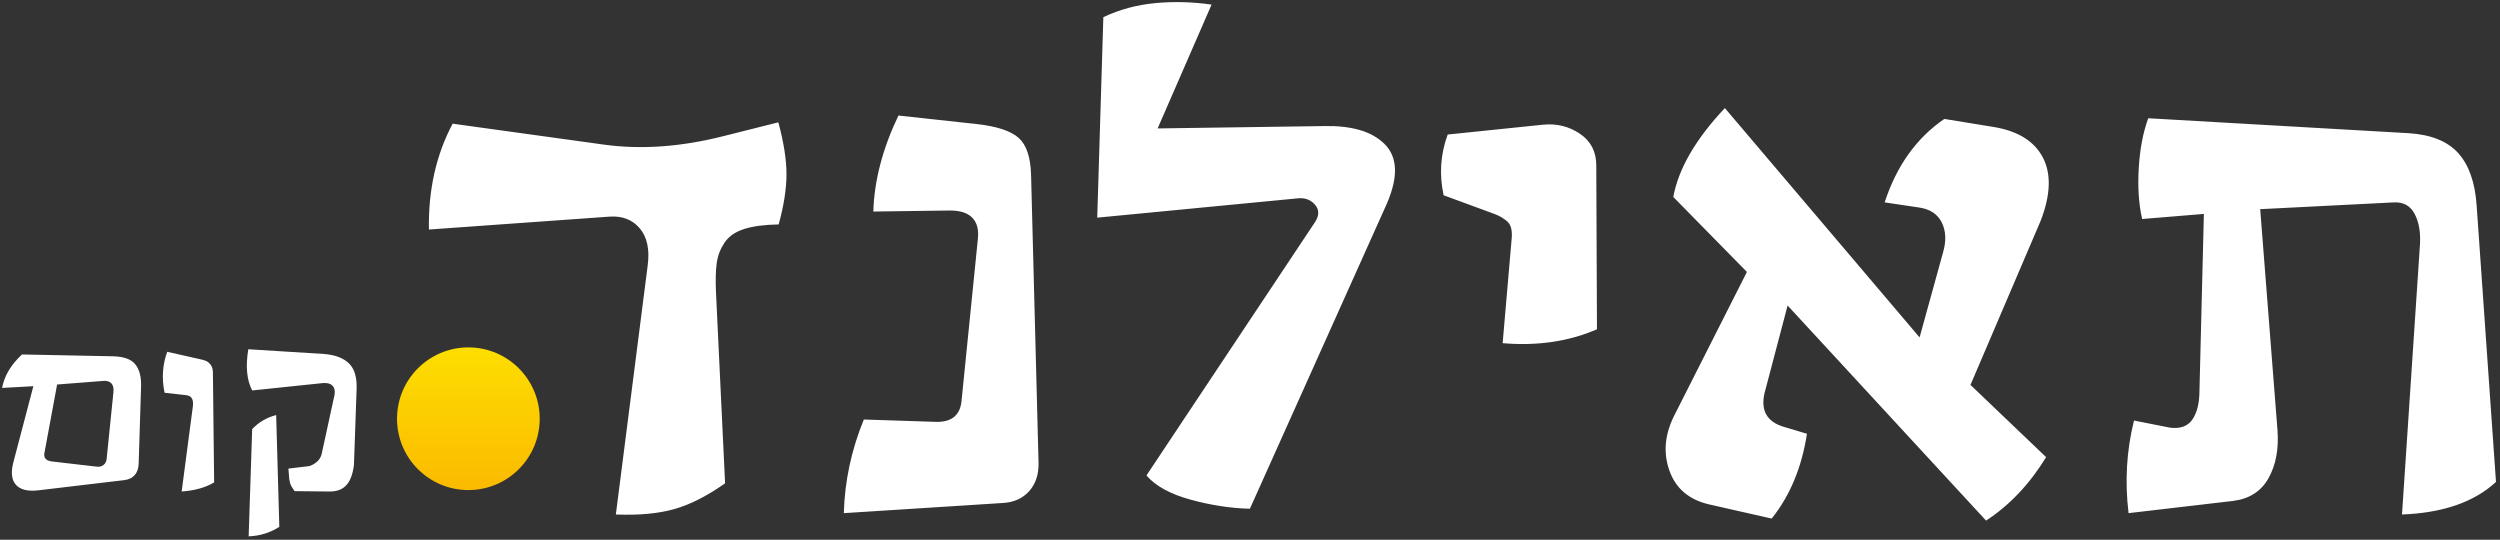
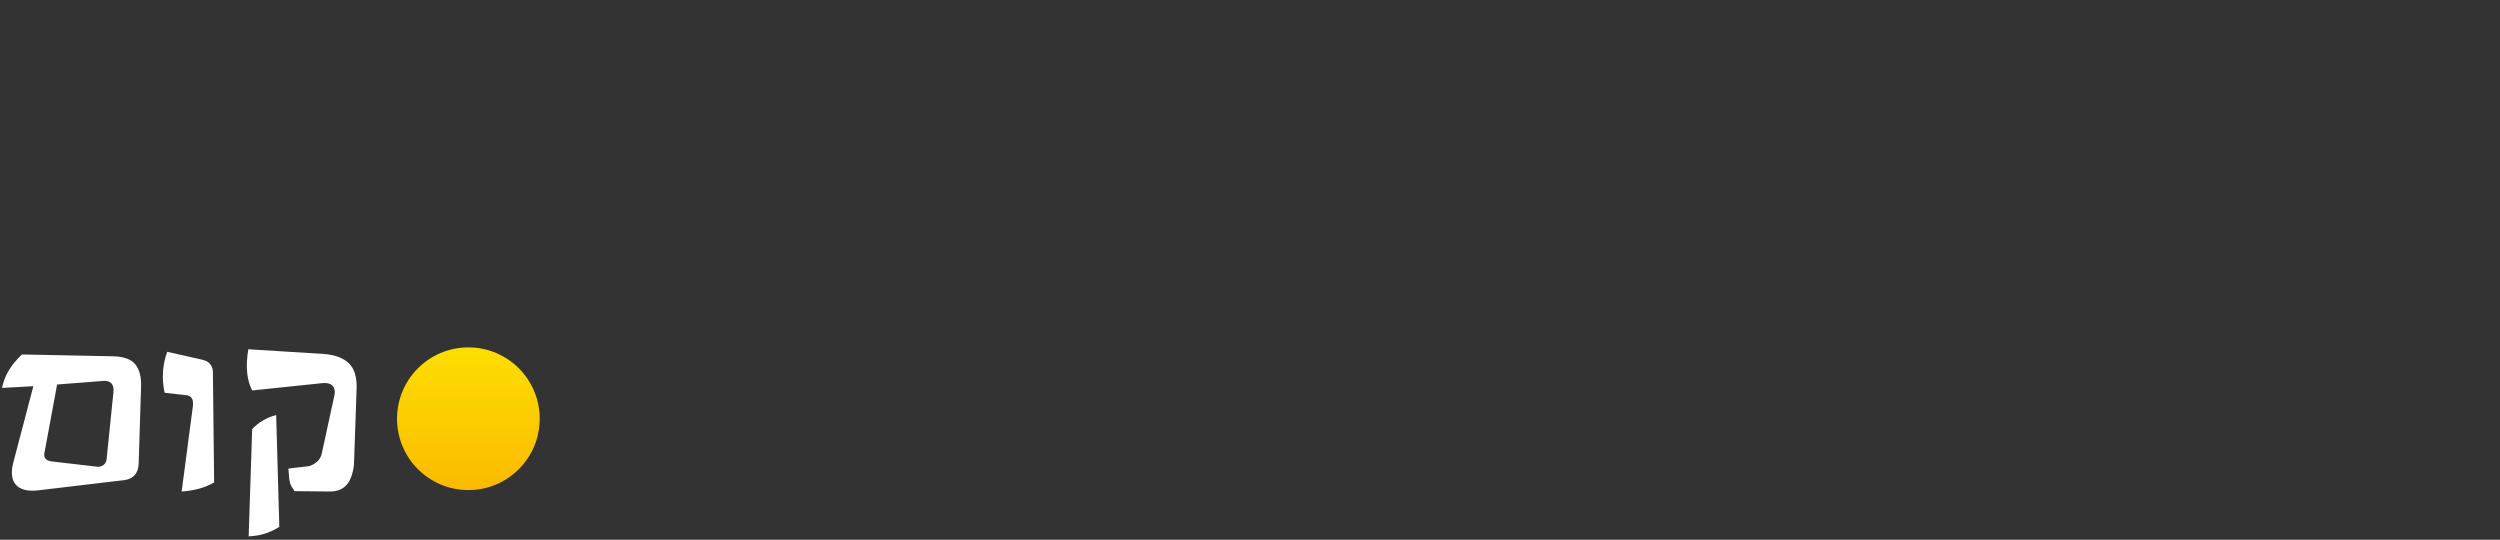
<svg xmlns="http://www.w3.org/2000/svg" width="403px" height="87px" viewBox="0 0 403 87" version="1.1">
  <rect x="0" y="0" width="403" height="87" fill="#333333" stroke="none" />
  <title>thailandcom-logo2</title>
  <defs>
    <linearGradient x1="50%" y1="0%" x2="50%" y2="100%" id="linearGradient-1">
      <stop stop-color="#FDDE00" offset="0%" />
      <stop stop-color="#FBBA00" offset="100%" />
    </linearGradient>
  </defs>
  <g id="Page-1" stroke="none" stroke-width="1" fill="none" fill-rule="evenodd">
    <g id="destination_krabi-copy-13" transform="translate(-215, -50)">
      <g id="thailandcom-logo2" transform="translate(215.338, 50.338)">
        <path d="M52.793,78.892 C53.952,78.905 54.85,78.567 55.488,77.877 C56.126,77.186 56.536,76.093 56.719,74.595 L56.719,74.595 L57.148,62.33 C57.214,60.468 56.8,59.104 55.908,58.238 C55.016,57.372 53.685,56.867 51.914,56.724 L51.914,56.724 L39.688,55.962 C39.232,58.71 39.44,60.923 40.312,62.603 L40.312,62.603 L51.523,61.431 C52.292,61.34 52.855,61.46 53.213,61.793 C53.571,62.125 53.698,62.623 53.594,63.287 L53.594,63.287 L51.523,72.798 C51.419,73.28 51.188,73.69 50.83,74.029 C50.472,74.367 50.046,74.621 49.551,74.791 L49.551,74.791 L46.152,75.201 C46.178,75.435 46.204,75.741 46.23,76.119 L46.23,76.119 L46.251,76.413 C46.267,76.633 46.28,76.793 46.289,76.89 C46.302,77.027 46.341,77.216 46.406,77.457 C46.471,77.697 46.562,77.919 46.68,78.121 C46.797,78.322 46.953,78.56 47.148,78.834 L47.148,78.834 L52.793,78.892 Z M39.746,86.119 C41.543,86.054 43.19,85.546 44.688,84.595 L44.688,84.595 L44.18,66.568 C42.643,66.972 41.354,67.727 40.312,68.834 L40.312,68.834 L39.746,86.119 Z M28.945,78.892 C31.042,78.749 32.786,78.261 34.18,77.427 L34.18,77.427 L33.984,59.732 C33.984,59.198 33.861,58.772 33.613,58.453 C33.366,58.134 33.092,57.919 32.793,57.808 C32.493,57.697 32.057,57.584 31.484,57.466 L31.484,57.466 L26.621,56.373 C25.853,58.456 25.71,60.656 26.191,62.974 L26.191,62.974 L29.688,63.365 C30.56,63.456 30.911,64.081 30.742,65.24 L30.742,65.24 L28.945,78.892 Z M2.246,77.828 C2.962,78.615 4.173,78.905 5.879,78.697 L5.879,78.697 L19.707,77.056 C20.436,76.965 20.996,76.692 21.387,76.236 C21.777,75.78 21.986,75.188 22.012,74.459 L22.012,74.459 L22.402,61.998 C22.454,60.435 22.148,59.237 21.484,58.404 C20.82,57.571 19.616,57.134 17.871,57.095 L17.871,57.095 L3.203,56.802 C1.419,58.469 0.352,60.266 1.42108547e-13,62.193 L1.42108547e-13,62.193 L5.039,61.919 L1.816,74.185 C1.387,75.826 1.53,77.04 2.246,77.828 Z M15.427,74.901 L15.273,74.888 L8.008,74.048 C6.979,73.918 6.602,73.371 6.875,72.408 L6.875,72.408 L8.867,61.646 L16.367,61.06 C16.914,61.021 17.331,61.154 17.617,61.46 C17.904,61.766 18.014,62.232 17.949,62.857 L17.949,62.857 L16.855,73.619 C16.816,74.048 16.647,74.38 16.348,74.615 C16.048,74.849 15.69,74.94 15.273,74.888 L15.427,74.901 Z" id="קום" fill="#FFFFFF" fill-rule="nonzero" />
-         <path d="M386.865,82.599 C393.464,82.344 398.514,80.594 402.014,77.349 L402.014,77.349 L398.896,32.779 C398.641,29.06 397.648,26.244 395.916,24.33 C394.184,22.416 391.514,21.349 387.904,21.13 L387.904,21.13 L345.959,18.724 C345.12,21.021 344.61,23.701 344.428,26.763 C344.245,29.826 344.428,32.56 344.975,34.966 L344.975,34.966 L354.928,34.146 L354.217,62.584 C354.217,64.589 353.843,66.147 353.096,67.259 C352.348,68.371 351.136,68.818 349.459,68.599 L349.459,68.599 L343.662,67.451 C342.459,72.3 342.167,77.276 342.787,82.38 L342.787,82.38 L359.631,80.412 C362.256,80.084 364.161,78.862 365.346,76.748 C366.531,74.633 367.014,72.063 366.795,69.037 L366.795,69.037 L364.006,33.38 L385.553,32.287 C387.084,32.214 388.196,32.824 388.889,34.119 C389.581,35.413 389.873,37.044 389.764,39.013 L389.764,39.013 L386.865,82.599 Z M319.818,83.584 C323.61,81.104 326.837,77.696 329.498,73.357 L329.498,73.357 L317.303,61.709 L328.623,35.24 C330.227,31.084 330.346,27.693 328.979,25.068 C327.611,22.443 324.995,20.802 321.131,20.146 L321.131,20.146 L313.092,18.834 C308.607,21.896 305.399,26.38 303.467,32.287 L303.467,32.287 L308.99,33.107 C310.777,33.362 312.007,34.173 312.682,35.541 C313.356,36.908 313.42,38.521 312.873,40.38 L312.873,40.38 L309.1,54.052 L277.709,17.084 C273.006,22.078 270.235,26.854 269.396,31.412 L269.396,31.412 L281.264,43.498 L269.67,66.412 C268.029,69.547 267.729,72.582 268.768,75.517 C269.807,78.452 272.003,80.284 275.357,81.013 L275.357,81.013 L285.256,83.255 C288.209,79.573 290.105,75.016 290.943,69.584 L290.943,69.584 L287.279,68.49 C284.508,67.688 283.451,65.865 284.107,63.021 L284.107,63.021 L287.826,48.912 L319.818,83.584 Z M241.889,54.982 C247.503,55.456 252.571,54.709 257.092,52.74 L257.092,52.74 L256.982,26.326 C256.982,24.102 256.098,22.397 254.33,21.212 C252.562,20.028 250.584,19.544 248.396,19.763 L248.396,19.763 L233.029,21.349 C231.863,24.521 231.644,27.784 232.373,31.138 L232.373,31.138 L239.811,33.873 C240.43,34.091 240.895,34.274 241.205,34.419 C241.515,34.565 241.889,34.793 242.326,35.103 C242.764,35.413 243.055,35.796 243.201,36.252 C243.347,36.707 243.402,37.245 243.365,37.865 L243.365,37.865 L241.889,54.982 Z M201.146,81.669 L223.24,32.451 C224.188,30.227 224.617,28.322 224.525,26.736 C224.434,25.15 223.86,23.847 222.803,22.826 C221.745,21.805 220.415,21.067 218.811,20.611 C217.206,20.155 215.365,19.946 213.287,19.982 L213.287,19.982 L186.271,20.365 L194.967,0.404 C191.941,-0.034 188.933,-0.116 185.943,0.158 C182.954,0.431 180.146,1.188 177.521,2.427 L177.521,2.427 L176.537,34.748 L208.912,31.63 C210.042,31.521 210.954,31.867 211.646,32.669 C212.339,33.472 212.339,34.401 211.646,35.459 L211.646,35.459 L184.467,76.31 C185.962,78.024 188.35,79.327 191.631,80.22 C194.912,81.113 198.084,81.597 201.146,81.669 L201.146,81.669 Z M135.686,82.38 L161.389,80.74 C163.139,80.63 164.533,79.992 165.572,78.826 C166.611,77.659 167.113,76.146 167.076,74.287 L167.076,74.287 L165.873,27.912 C165.8,25.031 165.135,23.026 163.877,21.896 C162.619,20.766 160.35,20.018 157.068,19.654 L157.068,19.654 L144.49,18.287 C141.938,23.61 140.589,28.768 140.443,33.763 L140.443,33.763 L152.584,33.599 C154.334,33.563 155.601,33.946 156.385,34.748 C157.169,35.55 157.469,36.716 157.287,38.248 L157.287,38.248 L154.662,64.279 C154.443,66.576 153.094,67.706 150.615,67.669 L150.615,67.669 L138.912,67.287 C136.907,72.172 135.831,77.203 135.686,82.38 L135.686,82.38 Z M98.936,82.599 C102.654,82.745 105.799,82.453 108.369,81.724 C110.939,80.995 113.665,79.61 116.545,77.568 L116.545,77.568 L115.068,46.56 C114.995,44.701 115.041,43.188 115.205,42.021 C115.369,40.854 115.788,39.77 116.463,38.767 C117.137,37.765 118.186,37.035 119.607,36.58 C121.029,36.124 122.889,35.878 125.186,35.841 C126.024,32.779 126.443,30.081 126.443,27.748 C126.443,25.414 126.006,22.625 125.131,19.38 L125.131,19.38 L116.217,21.623 C109.436,23.336 103.074,23.792 97.131,22.99 L97.131,22.99 L72.631,19.599 C69.969,24.594 68.693,30.281 68.803,36.662 L68.803,36.662 L97.896,34.584 C99.975,34.438 101.606,35.067 102.791,36.47 C103.976,37.874 104.404,39.852 104.076,42.404 L104.076,42.404 L98.936,82.599 Z" id="תאילנד" fill="#FFFFFF" fill-rule="nonzero" />
        <circle id="Oval-Copy-8" fill="url(#linearGradient-1)" cx="75.162" cy="67.162" r="11.5" />
      </g>
    </g>
  </g>
</svg>